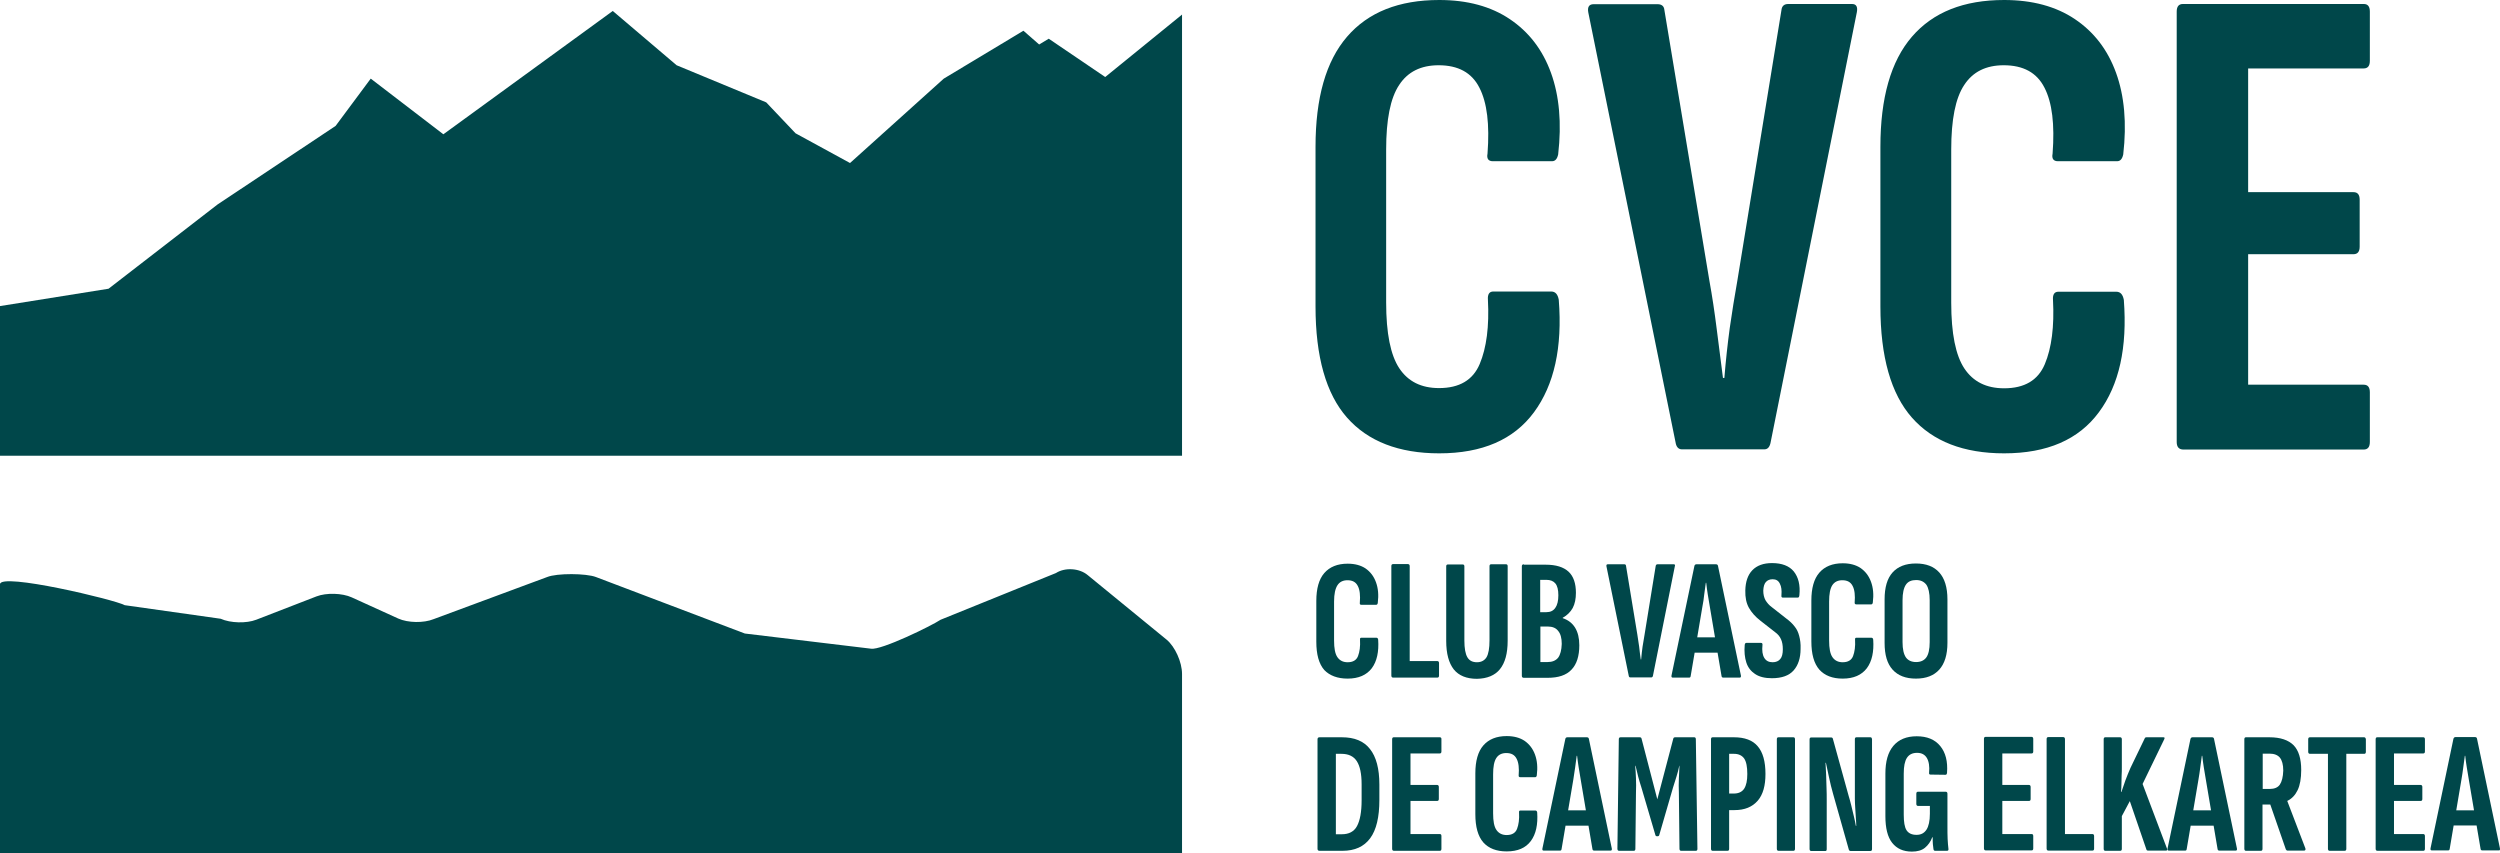
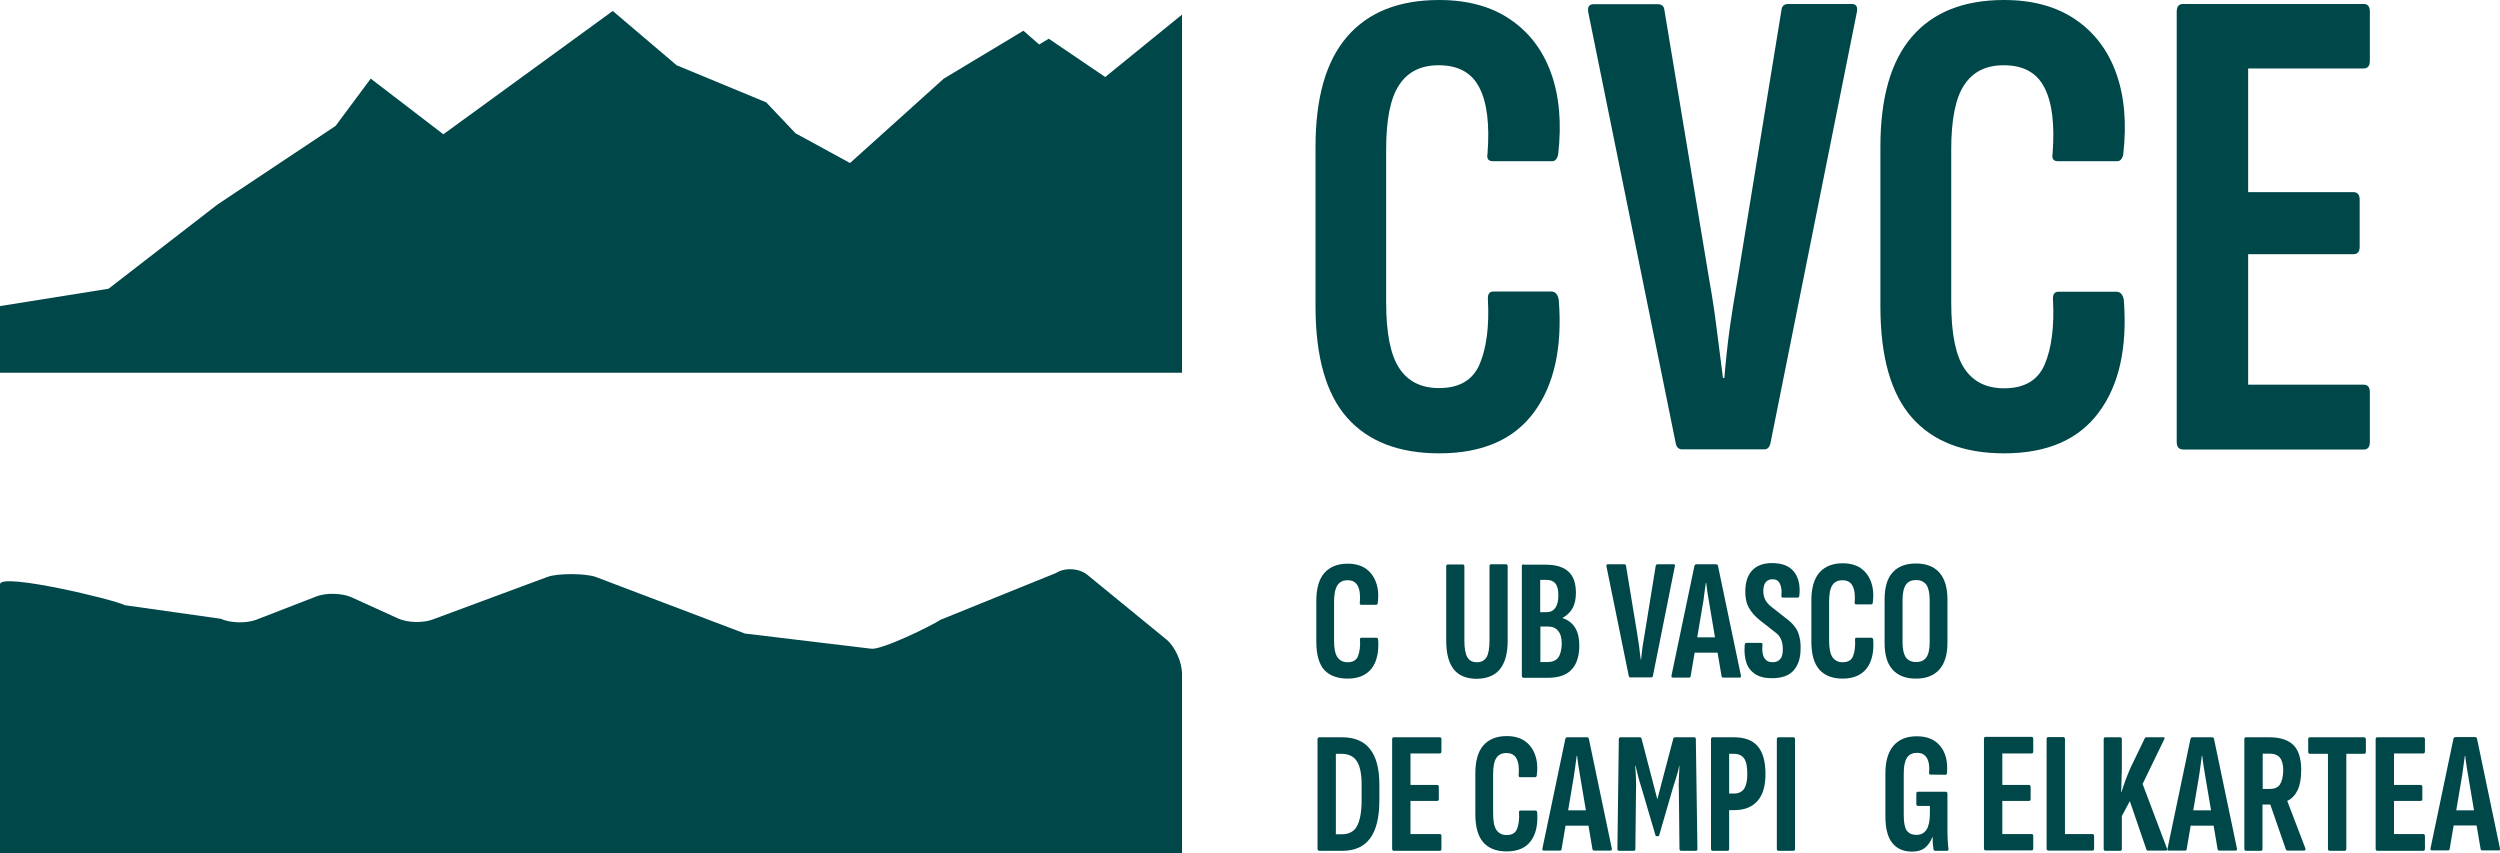
<svg xmlns="http://www.w3.org/2000/svg" width="167" height="57" viewBox="0 0 167 57" fill="none">
  <path d="M96.141 30.283C99.02 30.283 101.126 29.363 102.472 27.537C103.818 25.711 104.378 23.206 104.125 20.02C104.058 19.66 103.898 19.473 103.618 19.473H99.753C99.486 19.473 99.366 19.66 99.393 20.02C99.486 21.806 99.3 23.232 98.846 24.312C98.393 25.391 97.487 25.924 96.127 25.924C94.941 25.924 94.061 25.485 93.475 24.605C92.888 23.725 92.595 22.259 92.595 20.206V9.997C92.595 7.997 92.875 6.558 93.462 5.678C94.035 4.798 94.914 4.359 96.101 4.359C97.407 4.359 98.313 4.852 98.82 5.851C99.34 6.851 99.513 8.317 99.366 10.263C99.3 10.596 99.42 10.77 99.726 10.77H103.671C103.885 10.77 104.018 10.623 104.085 10.316C104.325 8.224 104.165 6.411 103.605 4.865C103.045 3.319 102.125 2.133 100.859 1.28C99.593 0.427 98.02 0 96.141 0C93.448 0 91.396 0.813 89.983 2.453C88.57 4.092 87.877 6.544 87.877 9.81V20.473C87.877 23.832 88.583 26.311 89.983 27.897C91.382 29.483 93.448 30.283 96.141 30.283Z" fill="#00474A" />
  <path d="M111.949 29.657C112.015 29.896 112.149 30.017 112.362 30.017H117.853C118.067 30.017 118.2 29.883 118.267 29.603L124.038 0.813C124.105 0.453 123.998 0.267 123.718 0.267H119.453C119.186 0.267 119.026 0.4 119 0.68L116.054 18.754C115.867 19.78 115.707 20.833 115.547 21.913C115.401 22.992 115.281 24.099 115.188 25.245H115.094C114.948 24.099 114.801 22.979 114.668 21.913C114.534 20.846 114.375 19.78 114.188 18.754L111.176 0.64C111.149 0.4 110.989 0.28 110.722 0.28H106.457C106.151 0.28 106.031 0.467 106.097 0.826L111.949 29.657Z" fill="#00474A" />
  <path d="M141.872 20.033C141.805 19.673 141.645 19.487 141.365 19.487H137.5C137.233 19.487 137.113 19.673 137.14 20.033C137.233 21.819 137.047 23.245 136.594 24.325C136.14 25.405 135.234 25.938 133.875 25.938C132.688 25.938 131.809 25.498 131.222 24.618C130.636 23.739 130.342 22.272 130.342 20.22V9.997C130.342 7.997 130.622 6.558 131.209 5.678C131.782 4.798 132.662 4.359 133.848 4.359C135.154 4.359 136.06 4.852 136.567 5.851C137.087 6.851 137.26 8.317 137.113 10.263C137.047 10.596 137.167 10.77 137.473 10.77H141.419C141.632 10.77 141.765 10.623 141.832 10.316C142.072 8.224 141.912 6.411 141.352 4.865C140.792 3.319 139.873 2.133 138.606 1.28C137.34 0.427 135.754 0 133.875 0C131.182 0 129.13 0.813 127.717 2.453C126.304 4.092 125.611 6.544 125.611 9.81V20.473C125.611 23.832 126.317 26.311 127.717 27.897C129.116 29.483 131.169 30.283 133.875 30.283C136.754 30.283 138.86 29.363 140.206 27.537C141.565 25.711 142.112 23.206 141.872 20.033Z" fill="#00474A" />
  <path d="M157.906 0.267H145.817C145.551 0.267 145.404 0.427 145.404 0.773V29.523C145.404 29.857 145.551 30.03 145.857 30.03H157.893C158.16 30.03 158.306 29.87 158.306 29.523V26.204C158.306 25.871 158.173 25.698 157.893 25.698H150.176V16.981H157.213C157.48 16.981 157.626 16.821 157.626 16.474V13.342C157.626 13.009 157.493 12.836 157.213 12.836H150.176V4.572H157.893C158.16 4.572 158.306 4.412 158.306 4.065V0.773C158.306 0.44 158.173 0.267 157.906 0.267Z" fill="#00474A" />
  <path d="M90.023 45.331C90.756 45.331 91.289 45.091 91.636 44.638C91.982 44.172 92.115 43.532 92.062 42.732C92.049 42.639 92.009 42.599 91.929 42.599H90.942C90.876 42.599 90.836 42.639 90.849 42.732C90.876 43.185 90.823 43.545 90.716 43.825C90.609 44.105 90.369 44.238 90.023 44.238C89.73 44.238 89.503 44.132 89.343 43.905C89.183 43.678 89.116 43.305 89.116 42.785V40.186C89.116 39.68 89.196 39.32 89.343 39.093C89.49 38.867 89.716 38.76 90.01 38.76C90.343 38.76 90.569 38.88 90.703 39.147C90.836 39.4 90.876 39.773 90.836 40.266C90.823 40.346 90.849 40.4 90.929 40.4H91.929C91.982 40.4 92.022 40.36 92.035 40.28C92.102 39.746 92.062 39.293 91.915 38.894C91.769 38.494 91.542 38.2 91.222 37.974C90.903 37.761 90.503 37.654 90.023 37.654C89.343 37.654 88.823 37.867 88.463 38.28C88.103 38.694 87.93 39.32 87.93 40.146V42.865C87.93 43.718 88.103 44.345 88.463 44.758C88.823 45.131 89.343 45.331 90.023 45.331Z" fill="#00474A" />
-   <path d="M96.007 45.265C96.087 45.265 96.127 45.225 96.127 45.131V44.292C96.127 44.212 96.087 44.158 96.007 44.158H94.168V37.814C94.168 37.734 94.128 37.681 94.048 37.681H93.062C92.982 37.681 92.942 37.721 92.942 37.814V45.131C92.942 45.211 92.982 45.265 93.062 45.265H96.007Z" fill="#00474A" />
  <path d="M100.193 44.705C100.539 44.278 100.712 43.652 100.712 42.799V37.814C100.712 37.734 100.672 37.694 100.606 37.694H99.606C99.54 37.694 99.499 37.734 99.499 37.814V42.772C99.499 43.305 99.433 43.678 99.3 43.905C99.166 44.118 98.953 44.238 98.66 44.238C98.367 44.238 98.153 44.132 98.02 43.905C97.887 43.678 97.82 43.305 97.82 42.785V37.827C97.82 37.747 97.78 37.707 97.713 37.707H96.714C96.647 37.707 96.607 37.747 96.607 37.827V42.812C96.607 43.665 96.781 44.292 97.114 44.718C97.447 45.131 97.967 45.345 98.66 45.345C99.34 45.331 99.859 45.118 100.193 44.705Z" fill="#00474A" />
  <path d="M101.792 37.694C101.712 37.694 101.659 37.734 101.659 37.827V45.145C101.659 45.225 101.699 45.278 101.792 45.278H103.378C104.098 45.278 104.631 45.105 104.978 44.731C105.324 44.372 105.498 43.825 105.498 43.105C105.498 42.626 105.404 42.239 105.218 41.932C105.031 41.626 104.751 41.413 104.391 41.293V41.266C104.684 41.106 104.911 40.879 105.058 40.613C105.204 40.333 105.271 40 105.271 39.6C105.271 38.973 105.111 38.494 104.778 38.187C104.445 37.88 103.938 37.721 103.258 37.721H101.792V37.694ZM104.085 43.932C103.925 44.132 103.685 44.225 103.378 44.225H102.898V41.852H103.392C103.698 41.852 103.938 41.946 104.085 42.146C104.245 42.332 104.325 42.626 104.325 43.012C104.311 43.425 104.231 43.732 104.085 43.932ZM103.898 38.973C104.031 39.133 104.098 39.4 104.098 39.76C104.098 40.133 104.031 40.413 103.898 40.599C103.765 40.8 103.565 40.893 103.298 40.893H102.885V38.733H103.285C103.565 38.733 103.765 38.813 103.898 38.973Z" fill="#00474A" />
  <path d="M111.815 37.694H110.722C110.656 37.694 110.616 37.734 110.602 37.8L109.856 42.399C109.816 42.666 109.763 42.932 109.723 43.199C109.683 43.465 109.656 43.758 109.629 44.052H109.603C109.563 43.758 109.523 43.479 109.496 43.199C109.456 42.932 109.416 42.666 109.376 42.399L108.616 37.787C108.603 37.721 108.576 37.694 108.496 37.694H107.403C107.323 37.694 107.297 37.734 107.31 37.827L108.803 45.158C108.816 45.225 108.856 45.251 108.91 45.251H110.309C110.362 45.251 110.402 45.211 110.416 45.145L111.882 37.814C111.909 37.747 111.882 37.694 111.815 37.694Z" fill="#00474A" />
  <path d="M111.749 45.265H112.828C112.895 45.265 112.922 45.238 112.935 45.171L113.202 43.599H114.734L115.001 45.171C115.014 45.238 115.054 45.265 115.121 45.265H116.214C116.281 45.265 116.307 45.211 116.294 45.131L114.761 37.8C114.748 37.734 114.708 37.694 114.628 37.694H113.322C113.255 37.694 113.202 37.734 113.188 37.8L111.655 45.131C111.642 45.225 111.669 45.265 111.749 45.265ZM113.841 39.72C113.881 39.453 113.908 39.187 113.948 38.933H113.975C114.001 39.2 114.041 39.453 114.081 39.72C114.121 39.986 114.175 40.253 114.215 40.52L114.561 42.572H113.375L113.721 40.52C113.775 40.253 113.815 39.986 113.841 39.72Z" fill="#00474A" />
  <path d="M119.893 41.866C119.746 41.666 119.546 41.479 119.293 41.293L118.36 40.56C118.173 40.426 118.04 40.266 117.933 40.093C117.84 39.92 117.787 39.706 117.787 39.453C117.8 39.187 117.853 39 117.96 38.88C118.067 38.76 118.213 38.694 118.413 38.694C118.64 38.694 118.8 38.787 118.893 38.987C119 39.187 119.026 39.44 119 39.76C118.986 39.867 119.013 39.92 119.093 39.92H120.093C120.159 39.92 120.186 39.867 120.199 39.76C120.266 39.08 120.133 38.56 119.826 38.174C119.52 37.8 119.026 37.614 118.373 37.614C117.8 37.614 117.36 37.774 117.054 38.094C116.747 38.414 116.601 38.867 116.587 39.44C116.574 39.907 116.654 40.293 116.827 40.6C117 40.906 117.254 41.199 117.6 41.466L118.573 42.226C118.76 42.359 118.893 42.519 118.973 42.706C119.053 42.879 119.093 43.105 119.093 43.372C119.093 43.665 119.04 43.892 118.92 44.025C118.813 44.158 118.64 44.238 118.413 44.238C118.16 44.238 117.973 44.145 117.853 43.945C117.733 43.745 117.693 43.465 117.733 43.079C117.747 42.999 117.707 42.945 117.64 42.945H116.654C116.587 42.945 116.561 42.999 116.547 43.079C116.507 43.532 116.547 43.918 116.654 44.252C116.76 44.585 116.96 44.838 117.24 45.025C117.52 45.211 117.893 45.305 118.36 45.305C119.026 45.305 119.506 45.131 119.813 44.785C120.119 44.438 120.279 43.958 120.279 43.345C120.293 43.012 120.253 42.732 120.186 42.479C120.119 42.226 120.039 42.052 119.893 41.866Z" fill="#00474A" />
  <path d="M123.998 40.373H124.998C125.051 40.373 125.091 40.333 125.104 40.253C125.171 39.72 125.131 39.267 124.984 38.867C124.838 38.467 124.611 38.174 124.291 37.947C123.971 37.734 123.571 37.627 123.092 37.627C122.412 37.627 121.892 37.84 121.532 38.254C121.172 38.667 120.999 39.293 120.999 40.12V42.839C120.999 43.692 121.172 44.318 121.532 44.731C121.892 45.131 122.412 45.331 123.092 45.331C123.825 45.331 124.358 45.091 124.704 44.638C125.051 44.172 125.184 43.532 125.131 42.732C125.118 42.639 125.078 42.599 124.998 42.599H124.011C123.945 42.599 123.905 42.639 123.918 42.732C123.945 43.185 123.891 43.545 123.785 43.825C123.678 44.105 123.438 44.238 123.092 44.238C122.798 44.238 122.572 44.132 122.412 43.905C122.252 43.678 122.185 43.305 122.185 42.785V40.186C122.185 39.68 122.252 39.32 122.398 39.093C122.545 38.867 122.772 38.76 123.065 38.76C123.398 38.76 123.625 38.88 123.758 39.147C123.891 39.4 123.931 39.773 123.891 40.266C123.891 40.32 123.918 40.373 123.998 40.373Z" fill="#00474A" />
  <path d="M127.983 45.331C128.663 45.331 129.183 45.131 129.543 44.731C129.903 44.332 130.089 43.732 130.089 42.945V40.04C130.089 39.24 129.903 38.64 129.543 38.24C129.183 37.84 128.663 37.641 127.983 37.641C127.303 37.641 126.784 37.84 126.424 38.24C126.064 38.64 125.891 39.24 125.891 40.04V42.945C125.891 43.745 126.064 44.332 126.424 44.731C126.784 45.131 127.303 45.331 127.983 45.331ZM127.09 40.093C127.09 39.613 127.17 39.267 127.317 39.053C127.463 38.84 127.69 38.747 127.997 38.747C128.303 38.747 128.516 38.853 128.676 39.053C128.823 39.267 128.903 39.613 128.903 40.093V42.892C128.903 43.372 128.823 43.718 128.676 43.918C128.53 44.118 128.303 44.225 127.997 44.225C127.69 44.225 127.463 44.118 127.317 43.918C127.17 43.705 127.09 43.372 127.09 42.892V40.093Z" fill="#00474A" />
  <path d="M89.636 49.25H88.143C88.063 49.25 88.01 49.29 88.01 49.383V56.701C88.01 56.781 88.05 56.834 88.143 56.834H89.676C90.503 56.834 91.116 56.554 91.529 55.994C91.942 55.434 92.142 54.581 92.142 53.435V52.409C92.142 51.343 91.929 50.556 91.516 50.036C91.102 49.503 90.476 49.25 89.636 49.25ZM90.956 53.462C90.956 54.235 90.849 54.808 90.649 55.181C90.449 55.554 90.103 55.728 89.636 55.728H89.236V50.356H89.61C90.076 50.356 90.423 50.516 90.636 50.849C90.849 51.183 90.956 51.689 90.956 52.395V53.462Z" fill="#00474A" />
  <path d="M96.181 49.25H93.102C93.035 49.25 92.995 49.29 92.995 49.383V56.701C92.995 56.781 93.035 56.834 93.115 56.834H96.181C96.247 56.834 96.287 56.794 96.287 56.701V55.848C96.287 55.768 96.261 55.714 96.181 55.714H94.221V53.502H96.007C96.074 53.502 96.114 53.462 96.114 53.368V52.569C96.114 52.489 96.074 52.435 96.007 52.435H94.221V50.33H96.181C96.247 50.33 96.287 50.29 96.287 50.196V49.357C96.287 49.29 96.247 49.25 96.181 49.25Z" fill="#00474A" />
  <path d="M101.552 51.916H102.552C102.605 51.916 102.645 51.876 102.658 51.796C102.725 51.263 102.685 50.809 102.539 50.41C102.392 50.01 102.165 49.717 101.845 49.49C101.526 49.277 101.126 49.17 100.646 49.17C99.966 49.17 99.446 49.383 99.086 49.796C98.727 50.21 98.553 50.836 98.553 51.663V54.382C98.553 55.235 98.727 55.861 99.086 56.274C99.446 56.674 99.966 56.874 100.646 56.874C101.379 56.874 101.912 56.647 102.259 56.181C102.605 55.714 102.738 55.075 102.685 54.275C102.672 54.182 102.632 54.142 102.552 54.142H101.566C101.499 54.142 101.459 54.182 101.472 54.275C101.499 54.728 101.446 55.088 101.339 55.368C101.232 55.648 100.992 55.781 100.646 55.781C100.353 55.781 100.126 55.674 99.966 55.448C99.806 55.221 99.74 54.848 99.74 54.328V51.729C99.74 51.223 99.806 50.863 99.953 50.636C100.099 50.41 100.326 50.303 100.619 50.303C100.952 50.303 101.179 50.423 101.312 50.69C101.446 50.943 101.486 51.316 101.446 51.809C101.446 51.876 101.472 51.916 101.552 51.916Z" fill="#00474A" />
  <path d="M106.137 49.357C106.124 49.29 106.084 49.25 106.004 49.25H104.698C104.631 49.25 104.578 49.29 104.565 49.357L103.032 56.687C103.018 56.781 103.045 56.821 103.125 56.821H104.205C104.271 56.821 104.298 56.794 104.311 56.727L104.578 55.155H106.111L106.377 56.727C106.391 56.794 106.431 56.821 106.497 56.821H107.59C107.657 56.821 107.683 56.767 107.67 56.687L106.137 49.357ZM104.751 54.128L105.098 52.076C105.138 51.809 105.178 51.542 105.218 51.276C105.258 51.009 105.284 50.743 105.324 50.489H105.351C105.378 50.756 105.418 51.009 105.458 51.276C105.498 51.542 105.551 51.809 105.591 52.076L105.937 54.128H104.751Z" fill="#00474A" />
  <path d="M113.175 49.25H111.909C111.829 49.25 111.789 49.277 111.775 49.343L110.709 53.395L109.656 49.343C109.643 49.277 109.603 49.25 109.523 49.25H108.257C108.177 49.25 108.137 49.29 108.137 49.383L108.043 56.701C108.043 56.781 108.083 56.834 108.15 56.834H109.136C109.203 56.834 109.243 56.794 109.243 56.701L109.283 52.955C109.296 52.622 109.296 52.289 109.283 51.996C109.27 51.689 109.256 51.409 109.23 51.156H109.256C109.31 51.396 109.376 51.636 109.43 51.876C109.496 52.116 109.563 52.356 109.643 52.596L110.576 55.768C110.589 55.834 110.629 55.861 110.682 55.861H110.722C110.789 55.861 110.829 55.834 110.842 55.768L111.762 52.596C111.842 52.356 111.909 52.116 111.989 51.876C112.069 51.636 112.122 51.396 112.175 51.156H112.189C112.175 51.409 112.162 51.689 112.149 51.996C112.135 52.302 112.135 52.622 112.149 52.955L112.189 56.701C112.189 56.781 112.229 56.834 112.295 56.834H113.282C113.348 56.834 113.388 56.794 113.388 56.701L113.282 49.383C113.282 49.29 113.242 49.25 113.175 49.25Z" fill="#00474A" />
  <path d="M115.827 49.25H114.401C114.335 49.25 114.295 49.29 114.295 49.383V56.701C114.295 56.781 114.335 56.834 114.401 56.834H115.401C115.467 56.834 115.507 56.794 115.507 56.701V54.115H115.867C116.547 54.115 117.054 53.902 117.414 53.489C117.773 53.075 117.933 52.475 117.933 51.702C117.933 50.863 117.76 50.25 117.414 49.85C117.08 49.45 116.547 49.25 115.827 49.25ZM116.507 52.689C116.361 52.902 116.134 53.009 115.814 53.009H115.507V50.356H115.841C116.134 50.356 116.361 50.463 116.507 50.663C116.654 50.876 116.72 51.223 116.72 51.702C116.72 52.142 116.654 52.462 116.507 52.689Z" fill="#00474A" />
  <path d="M119.799 49.25H118.8C118.733 49.25 118.693 49.29 118.693 49.383V56.701C118.693 56.781 118.733 56.834 118.8 56.834H119.799C119.866 56.834 119.906 56.794 119.906 56.701V49.383C119.906 49.29 119.866 49.25 119.799 49.25Z" fill="#00474A" />
-   <path d="M124.944 49.25H124.011C123.945 49.25 123.905 49.29 123.905 49.37V52.822C123.905 52.982 123.905 53.155 123.905 53.355C123.905 53.555 123.918 53.768 123.931 53.995C123.945 54.208 123.958 54.422 123.971 54.635C123.985 54.835 123.998 55.021 123.998 55.168H123.971C123.945 54.981 123.891 54.768 123.838 54.528C123.785 54.288 123.718 54.048 123.665 53.808C123.611 53.569 123.545 53.355 123.491 53.169L122.438 49.357C122.425 49.29 122.385 49.263 122.318 49.263H120.986C120.919 49.263 120.879 49.303 120.879 49.397V56.714C120.879 56.794 120.919 56.847 120.986 56.847H121.932C121.999 56.847 122.025 56.807 122.025 56.714V53.408C122.025 53.182 122.025 52.929 122.012 52.636C121.999 52.342 121.999 52.036 121.985 51.742C121.972 51.449 121.959 51.183 121.945 50.956H121.972C122.039 51.263 122.105 51.596 122.185 51.956C122.265 52.316 122.345 52.675 122.452 53.035L123.505 56.767C123.531 56.821 123.571 56.847 123.625 56.847H124.944C125.011 56.847 125.051 56.807 125.051 56.714V49.383C125.037 49.29 125.011 49.25 124.944 49.25Z" fill="#00474A" />
  <path d="M130.102 56.048C130.089 55.808 130.089 55.514 130.089 55.141V53.022C130.089 52.942 130.049 52.889 129.982 52.889H128.116C128.05 52.889 128.01 52.929 128.01 53.022V53.702C128.01 53.782 128.05 53.835 128.116 53.835H128.916V54.355C128.916 54.835 128.836 55.195 128.69 55.421C128.53 55.661 128.316 55.768 128.023 55.768C127.703 55.768 127.49 55.661 127.357 55.461C127.223 55.248 127.17 54.901 127.17 54.408V51.676C127.17 51.196 127.237 50.849 127.383 50.623C127.53 50.396 127.757 50.29 128.063 50.29C128.37 50.29 128.583 50.41 128.716 50.636C128.85 50.863 128.903 51.196 128.863 51.623C128.85 51.703 128.89 51.742 128.956 51.742L129.956 51.756C130.022 51.756 130.049 51.716 130.062 51.623C130.116 50.863 129.969 50.276 129.609 49.836C129.249 49.397 128.73 49.183 128.036 49.183C127.357 49.183 126.837 49.397 126.477 49.823C126.117 50.25 125.944 50.863 125.944 51.676V54.515C125.944 55.315 126.09 55.914 126.397 56.301C126.704 56.687 127.13 56.887 127.717 56.887C128.076 56.887 128.37 56.807 128.583 56.634C128.796 56.461 128.969 56.221 129.076 55.928H129.103C129.103 56.114 129.103 56.274 129.116 56.394C129.129 56.528 129.143 56.634 129.156 56.727C129.169 56.794 129.196 56.834 129.276 56.834H130.062C130.142 56.834 130.169 56.781 130.156 56.701C130.129 56.501 130.116 56.288 130.102 56.048Z" fill="#00474A" />
  <path d="M135.714 55.714H133.755V53.502H135.541C135.607 53.502 135.647 53.462 135.647 53.369V52.569C135.647 52.489 135.607 52.435 135.541 52.435H133.755V50.33H135.714C135.781 50.33 135.821 50.29 135.821 50.196V49.357C135.821 49.277 135.781 49.223 135.714 49.223H132.635C132.568 49.223 132.528 49.263 132.528 49.357V56.674C132.528 56.754 132.568 56.807 132.648 56.807H135.714C135.781 56.807 135.821 56.767 135.821 56.674V55.848C135.821 55.754 135.781 55.714 135.714 55.714Z" fill="#00474A" />
  <path d="M139.779 55.714H137.94V49.37C137.94 49.29 137.9 49.237 137.82 49.237H136.834C136.754 49.237 136.714 49.277 136.714 49.37V56.687C136.714 56.767 136.754 56.821 136.834 56.821H139.766C139.846 56.821 139.886 56.781 139.886 56.687V55.848C139.886 55.768 139.846 55.714 139.779 55.714Z" fill="#00474A" />
  <path d="M143.125 52.369L144.564 49.397C144.618 49.29 144.604 49.25 144.511 49.25H143.391C143.325 49.25 143.285 49.277 143.271 49.317L142.325 51.276C142.192 51.569 142.085 51.849 141.978 52.129C141.885 52.409 141.792 52.662 141.712 52.902H141.685C141.699 52.742 141.712 52.569 141.712 52.369C141.712 52.182 141.725 51.982 141.725 51.796C141.739 51.596 141.739 51.422 141.739 51.276V49.383C141.739 49.303 141.699 49.25 141.632 49.25H140.632C140.566 49.25 140.526 49.29 140.526 49.383V56.701C140.526 56.781 140.566 56.834 140.632 56.834H141.632C141.699 56.834 141.739 56.794 141.739 56.701V54.515L142.272 53.515L143.378 56.741C143.391 56.794 143.431 56.821 143.498 56.821H144.684C144.778 56.821 144.804 56.767 144.751 56.674L143.125 52.369Z" fill="#00474A" />
  <path d="M147.896 49.357C147.883 49.29 147.843 49.25 147.763 49.25H146.457C146.39 49.25 146.35 49.29 146.324 49.357L144.791 56.687C144.778 56.781 144.804 56.821 144.884 56.821H145.964C146.03 56.821 146.057 56.794 146.07 56.727L146.337 55.155H147.87L148.136 56.727C148.15 56.794 148.19 56.821 148.256 56.821H149.349C149.416 56.821 149.443 56.767 149.429 56.687L147.896 49.357ZM146.51 54.128L146.857 52.076C146.897 51.809 146.95 51.542 146.977 51.276C147.017 51.009 147.043 50.743 147.083 50.489H147.11C147.137 50.756 147.177 51.009 147.217 51.276C147.257 51.542 147.31 51.809 147.35 52.076L147.697 54.128H146.51Z" fill="#00474A" />
  <path d="M152.788 53.502C153.095 53.355 153.321 53.115 153.481 52.782C153.641 52.449 153.721 51.996 153.721 51.436C153.721 50.676 153.548 50.13 153.215 49.783C152.868 49.437 152.335 49.25 151.602 49.25H150.029C149.962 49.25 149.922 49.29 149.922 49.383V56.701C149.922 56.781 149.962 56.834 150.029 56.834H151.029C151.095 56.834 151.135 56.794 151.135 56.701V53.742H151.655L152.695 56.741C152.722 56.794 152.762 56.821 152.815 56.821H153.908C153.988 56.821 154.028 56.767 154.001 56.674L152.788 53.502ZM152.295 52.409C152.162 52.609 151.922 52.702 151.615 52.702H151.149V50.343H151.602C151.922 50.343 152.148 50.436 152.295 50.609C152.442 50.796 152.522 51.076 152.522 51.476C152.508 51.902 152.428 52.209 152.295 52.409Z" fill="#00474A" />
  <path d="M157.92 49.25H154.308C154.228 49.25 154.188 49.29 154.188 49.383V50.223C154.188 50.303 154.228 50.356 154.308 50.356H155.507V56.701C155.507 56.781 155.547 56.834 155.614 56.834H156.614C156.694 56.834 156.734 56.794 156.734 56.701V50.356H157.933C158 50.356 158.04 50.316 158.04 50.223V49.383C158.026 49.29 157.986 49.25 157.92 49.25Z" fill="#00474A" />
  <path d="M161.878 49.25H158.799C158.733 49.25 158.693 49.29 158.693 49.383V56.701C158.693 56.781 158.733 56.834 158.813 56.834H161.878C161.945 56.834 161.985 56.794 161.985 56.701V55.848C161.985 55.768 161.945 55.714 161.878 55.714H159.919V53.502H161.705C161.772 53.502 161.812 53.462 161.812 53.368V52.569C161.812 52.489 161.772 52.435 161.705 52.435H159.919V50.33H161.878C161.945 50.33 161.985 50.29 161.985 50.196V49.357C161.972 49.29 161.945 49.25 161.878 49.25Z" fill="#00474A" />
  <path d="M166.997 56.674L165.464 49.343C165.451 49.277 165.411 49.237 165.331 49.237H164.024C163.958 49.237 163.918 49.277 163.891 49.343L162.358 56.674C162.345 56.767 162.372 56.807 162.452 56.807H163.531C163.598 56.807 163.624 56.781 163.638 56.714L163.904 55.141H165.437L165.704 56.714C165.717 56.781 165.757 56.807 165.824 56.807H166.917C166.983 56.821 167.01 56.767 166.997 56.674ZM164.078 54.128L164.424 52.076C164.464 51.809 164.518 51.542 164.544 51.276C164.584 51.009 164.611 50.743 164.651 50.489H164.677C164.704 50.756 164.744 51.023 164.784 51.276C164.824 51.529 164.877 51.809 164.917 52.076L165.264 54.128H164.078Z" fill="#00474A" />
  <path d="M77.933 42.732L72.655 38.414C72.096 37.947 71.136 37.894 70.536 38.28L62.832 41.399C62.232 41.799 58.86 43.452 58.18 43.332L49.756 42.319L39.813 38.547C39.16 38.294 37.201 38.28 36.548 38.547L28.963 41.359C28.31 41.626 27.257 41.612 26.604 41.319L23.499 39.906C22.859 39.613 21.793 39.587 21.14 39.84L17.114 41.399C16.461 41.653 15.395 41.626 14.742 41.333L8.331 40.426C7.704 40.066 0 38.227 0 39.027V50.743V56.981H78.96V50.743V45.025C78.96 44.225 78.493 43.199 77.933 42.732Z" fill="#00474A" />
-   <path d="M78.96 0.973L73.828 5.145L70.056 2.586L69.416 2.972L68.364 2.053L63.045 5.252L56.781 10.89L53.142 8.904L51.183 6.838L45.198 4.359L40.933 0.733L29.617 8.97L24.765 5.252L22.419 8.41L14.528 13.662L7.251 19.287L0 20.446V24.898V30.443H78.96V0.973Z" fill="#00474A" />
+   <path d="M78.96 0.973L73.828 5.145L70.056 2.586L69.416 2.972L68.364 2.053L63.045 5.252L56.781 10.89L53.142 8.904L51.183 6.838L45.198 4.359L40.933 0.733L29.617 8.97L24.765 5.252L22.419 8.41L14.528 13.662L7.251 19.287L0 20.446V24.898H78.96V0.973Z" fill="#00474A" />
</svg>